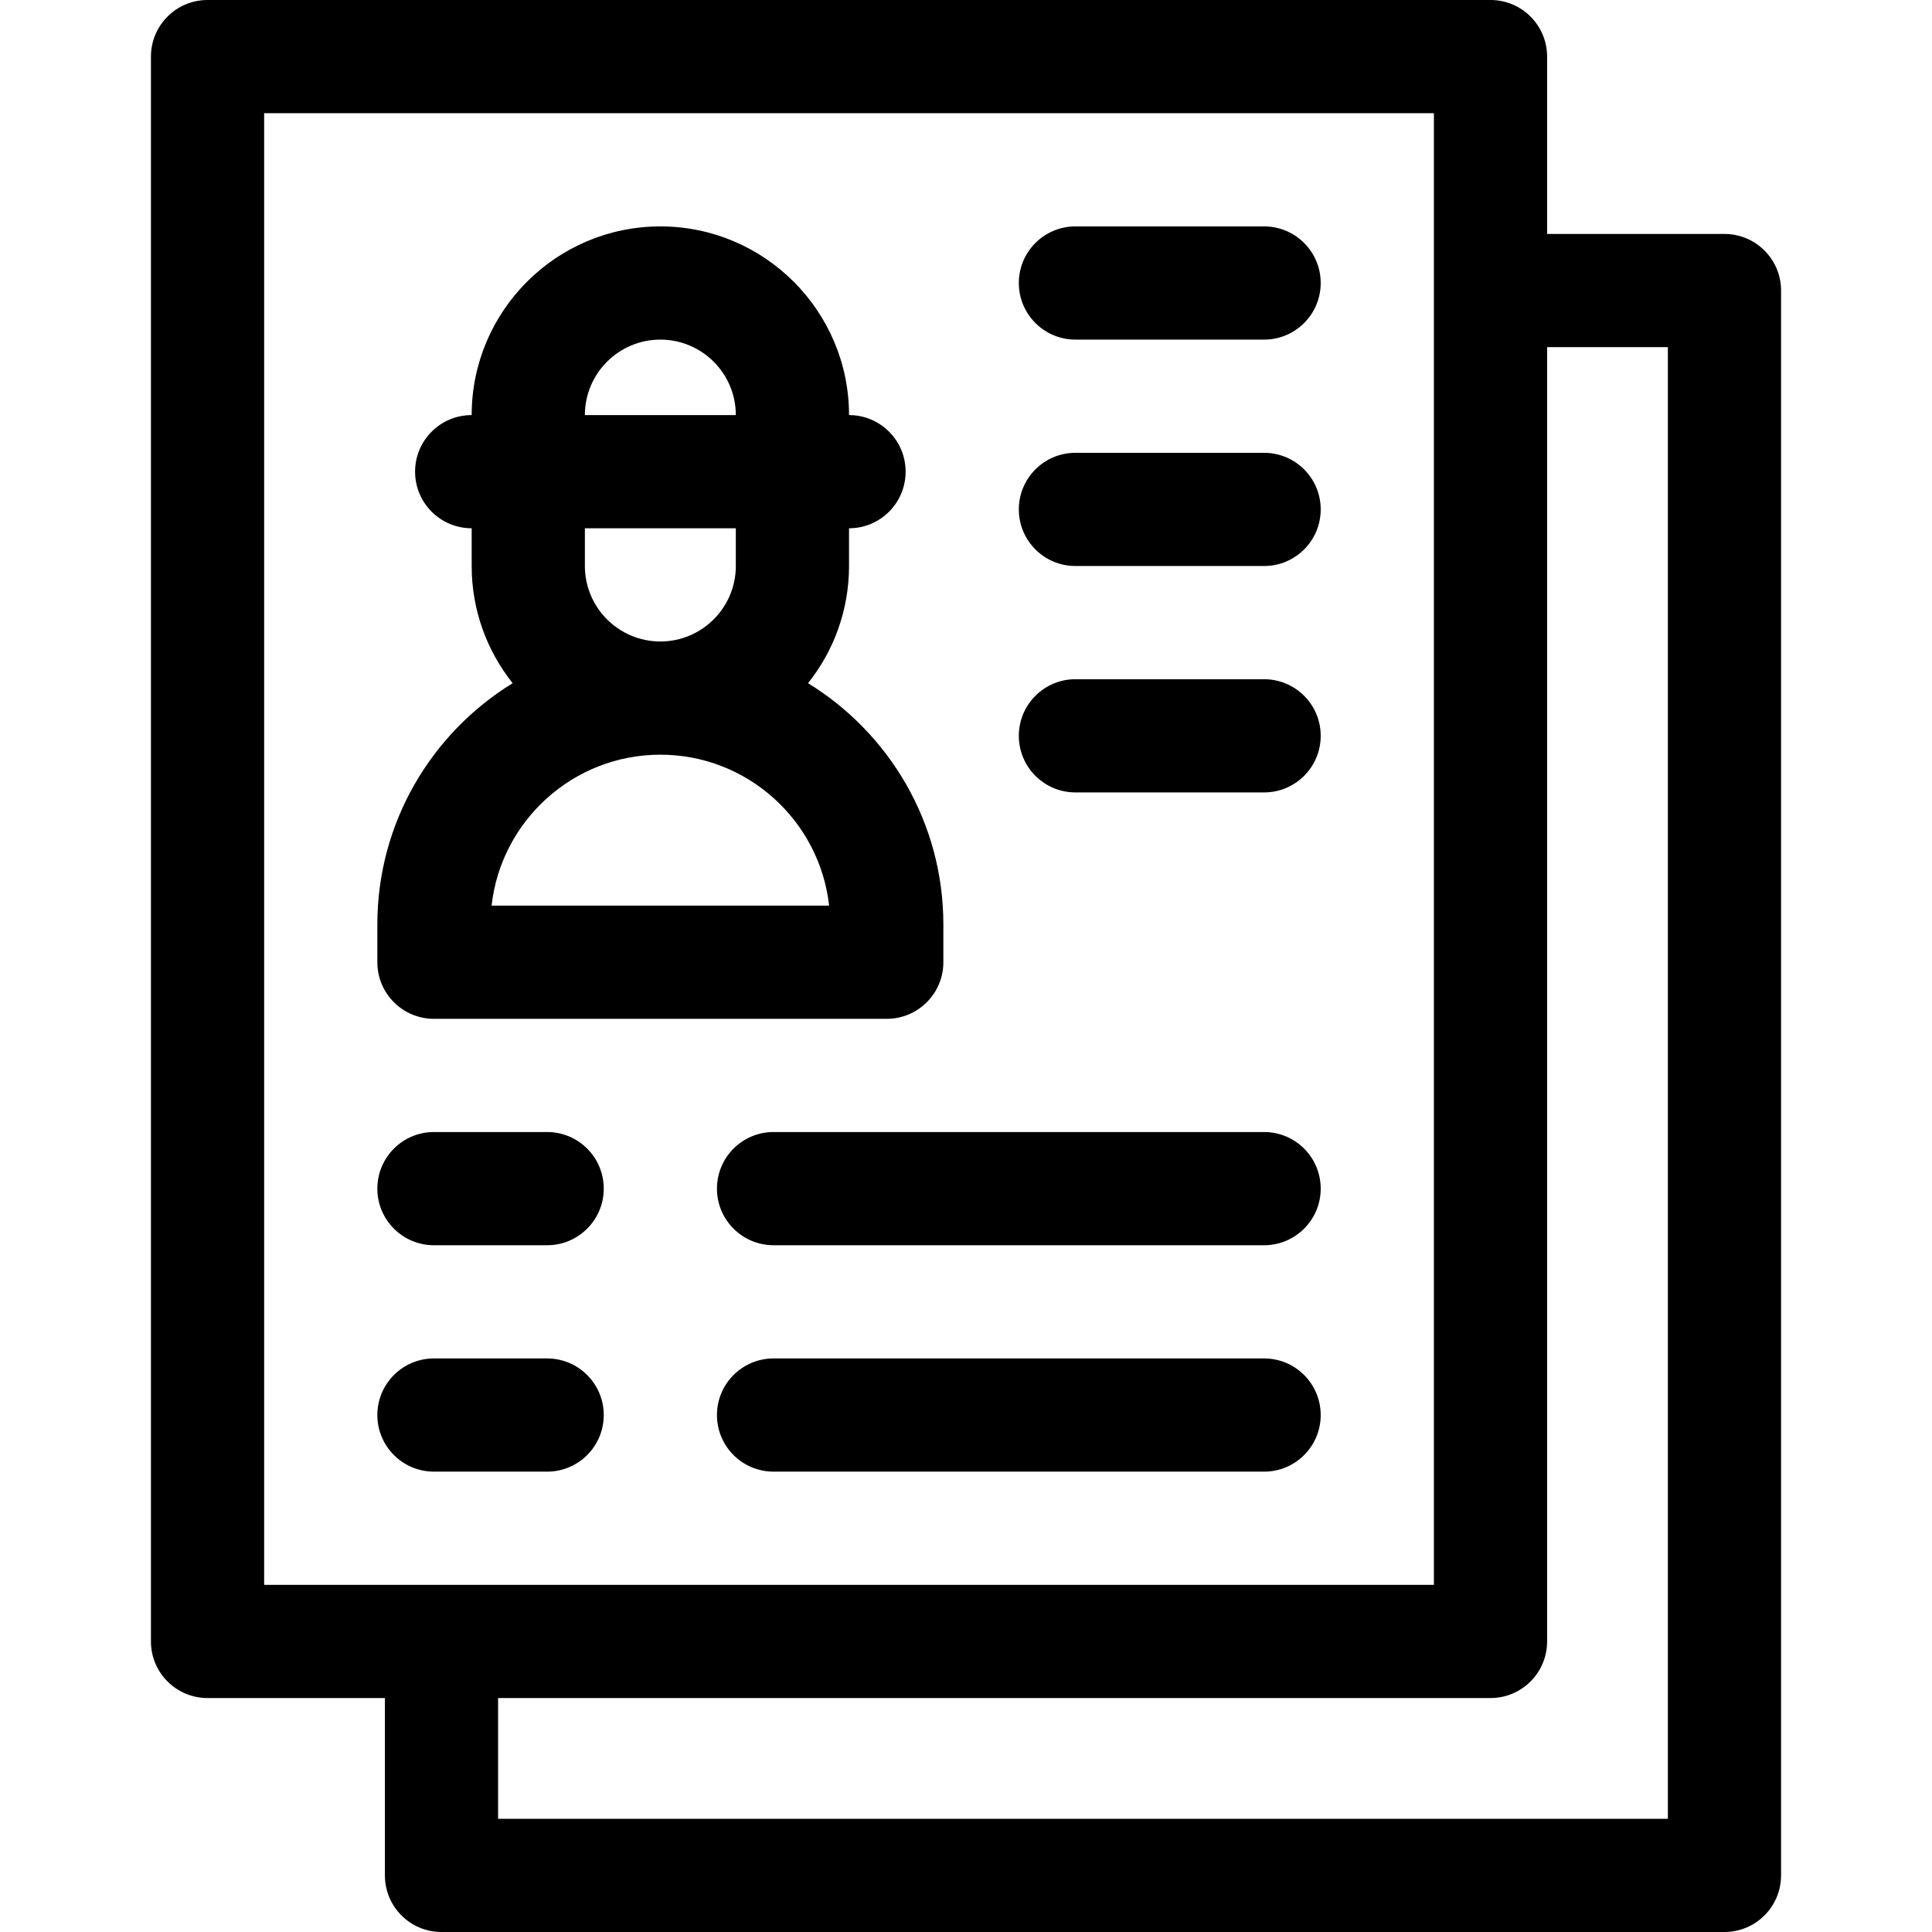
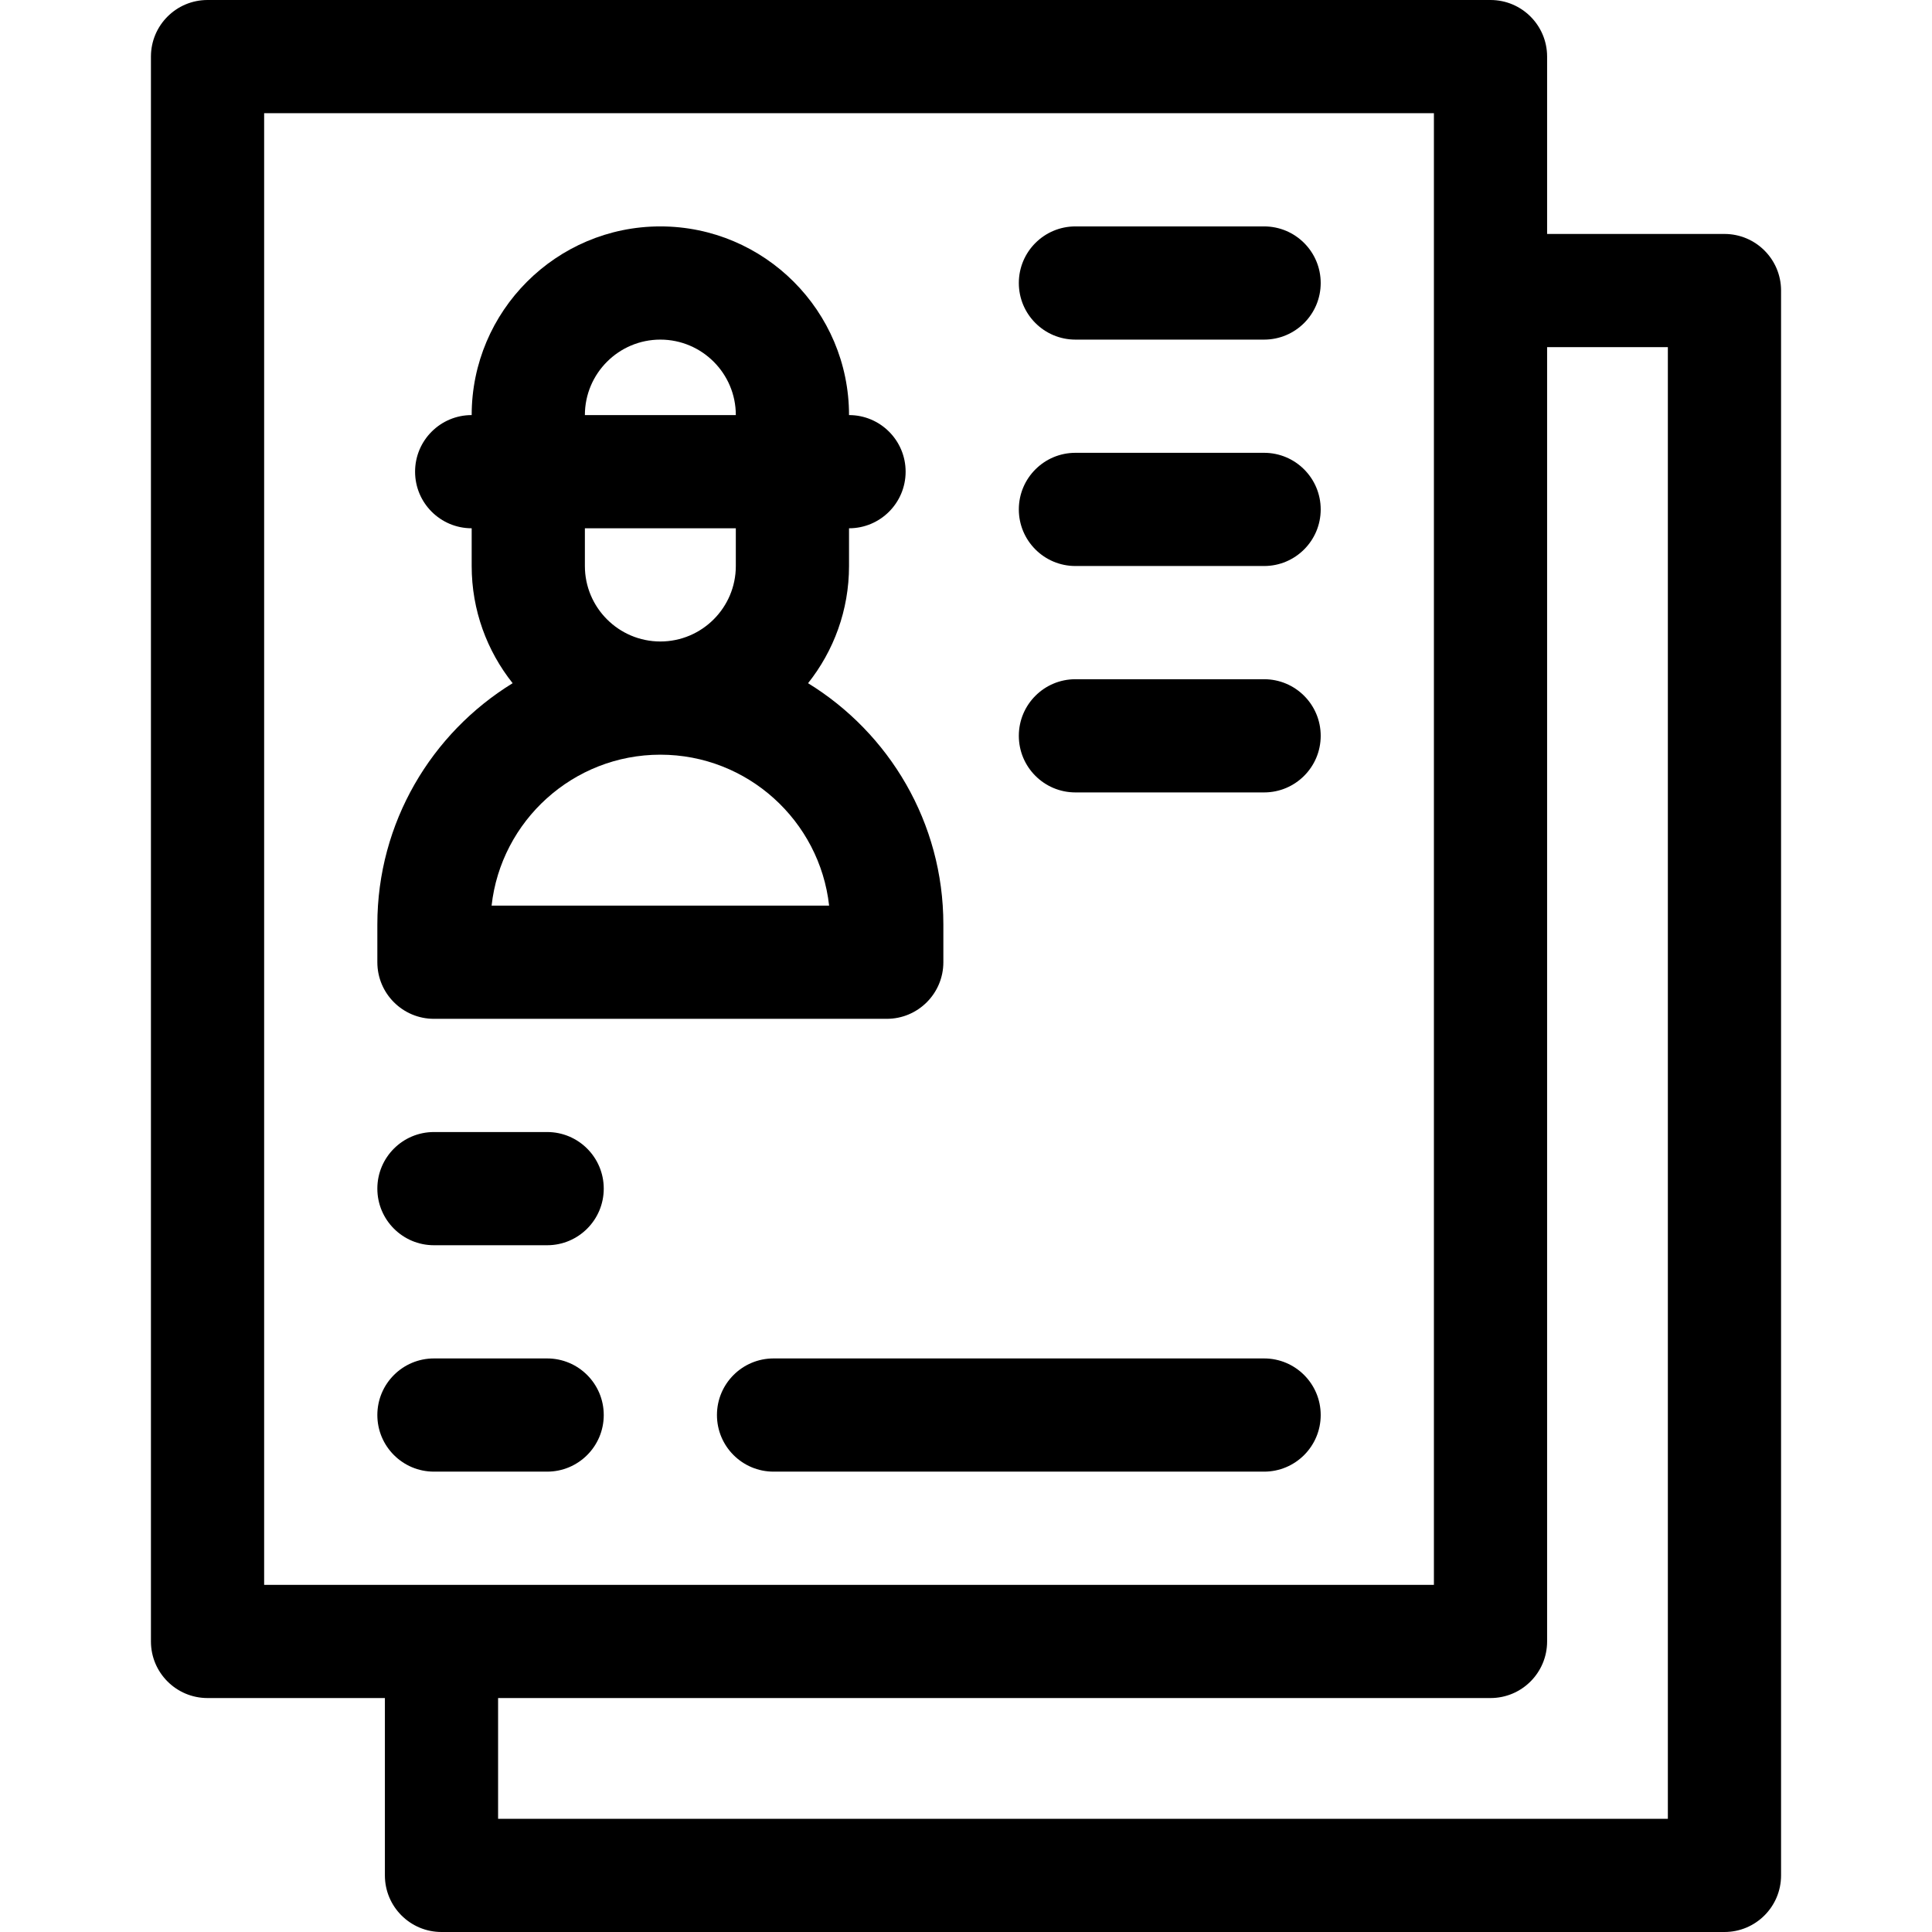
<svg xmlns="http://www.w3.org/2000/svg" id="Capa_1" enable-background="new 0 0 512 512" height="512" viewBox="0 0 512 512" width="512">
  <g>
    <path d="m115 270h120c8.284 0 15-6.716 15-15v-10c0-27.02-14.366-50.741-35.856-63.945 6.787-8.537 10.856-19.326 10.856-31.055v-10c8.284 0 15-6.716 15-15s-6.716-15-15-15c0-27.57-22.43-50-50-50s-50 22.43-50 50c-8.284 0-15 6.716-15 15s6.716 15 15 15v10c0 11.729 4.069 22.518 10.856 31.055-21.49 13.204-35.856 36.925-35.856 63.945v10c0 8.284 6.716 15 15 15zm60-180c11.028 0 20 8.972 20 20h-40c0-11.028 8.972-20 20-20zm-20 50h40v10c0 11.028-8.972 20-20 20s-20-8.972-20-20zm20 60c23.123 0 42.229 17.531 44.724 40h-89.447c2.494-22.469 21.6-40 44.723-40z" />
    <path d="m145 300h-30c-8.284 0-15 6.716-15 15s6.716 15 15 15h30c8.284 0 15-6.716 15-15s-6.716-15-15-15z" />
-     <path d="m335 300h-130c-8.284 0-15 6.716-15 15s6.716 15 15 15h130c8.284 0 15-6.716 15-15s-6.716-15-15-15z" />
    <path d="m145 360h-30c-8.284 0-15 6.716-15 15s6.716 15 15 15h30c8.284 0 15-6.716 15-15s-6.716-15-15-15z" />
    <path d="m335 360h-130c-8.284 0-15 6.716-15 15s6.716 15 15 15h130c8.284 0 15-6.716 15-15s-6.716-15-15-15z" />
    <path d="m335 60h-50c-8.284 0-15 6.716-15 15s6.716 15 15 15h50c8.284 0 15-6.716 15-15s-6.716-15-15-15z" />
    <path d="m335 120h-50c-8.284 0-15 6.716-15 15s6.716 15 15 15h50c8.284 0 15-6.716 15-15s-6.716-15-15-15z" />
    <path d="m335 180h-50c-8.284 0-15 6.716-15 15s6.716 15 15 15h50c8.284 0 15-6.716 15-15s-6.716-15-15-15z" />
    <path d="m457 62h-47v-47c0-8.284-6.716-15-15-15h-340c-8.284 0-15 6.716-15 15v420c0 8.284 6.716 15 15 15h47v47c0 8.284 6.716 15 15 15h340c8.284 0 15-6.716 15-15v-420c0-8.284-6.716-15-15-15zm-387 358v-390h310v390zm372 62h-310v-32h263c8.284 0 15-6.716 15-15v-343h32z" />
  </g>
</svg>